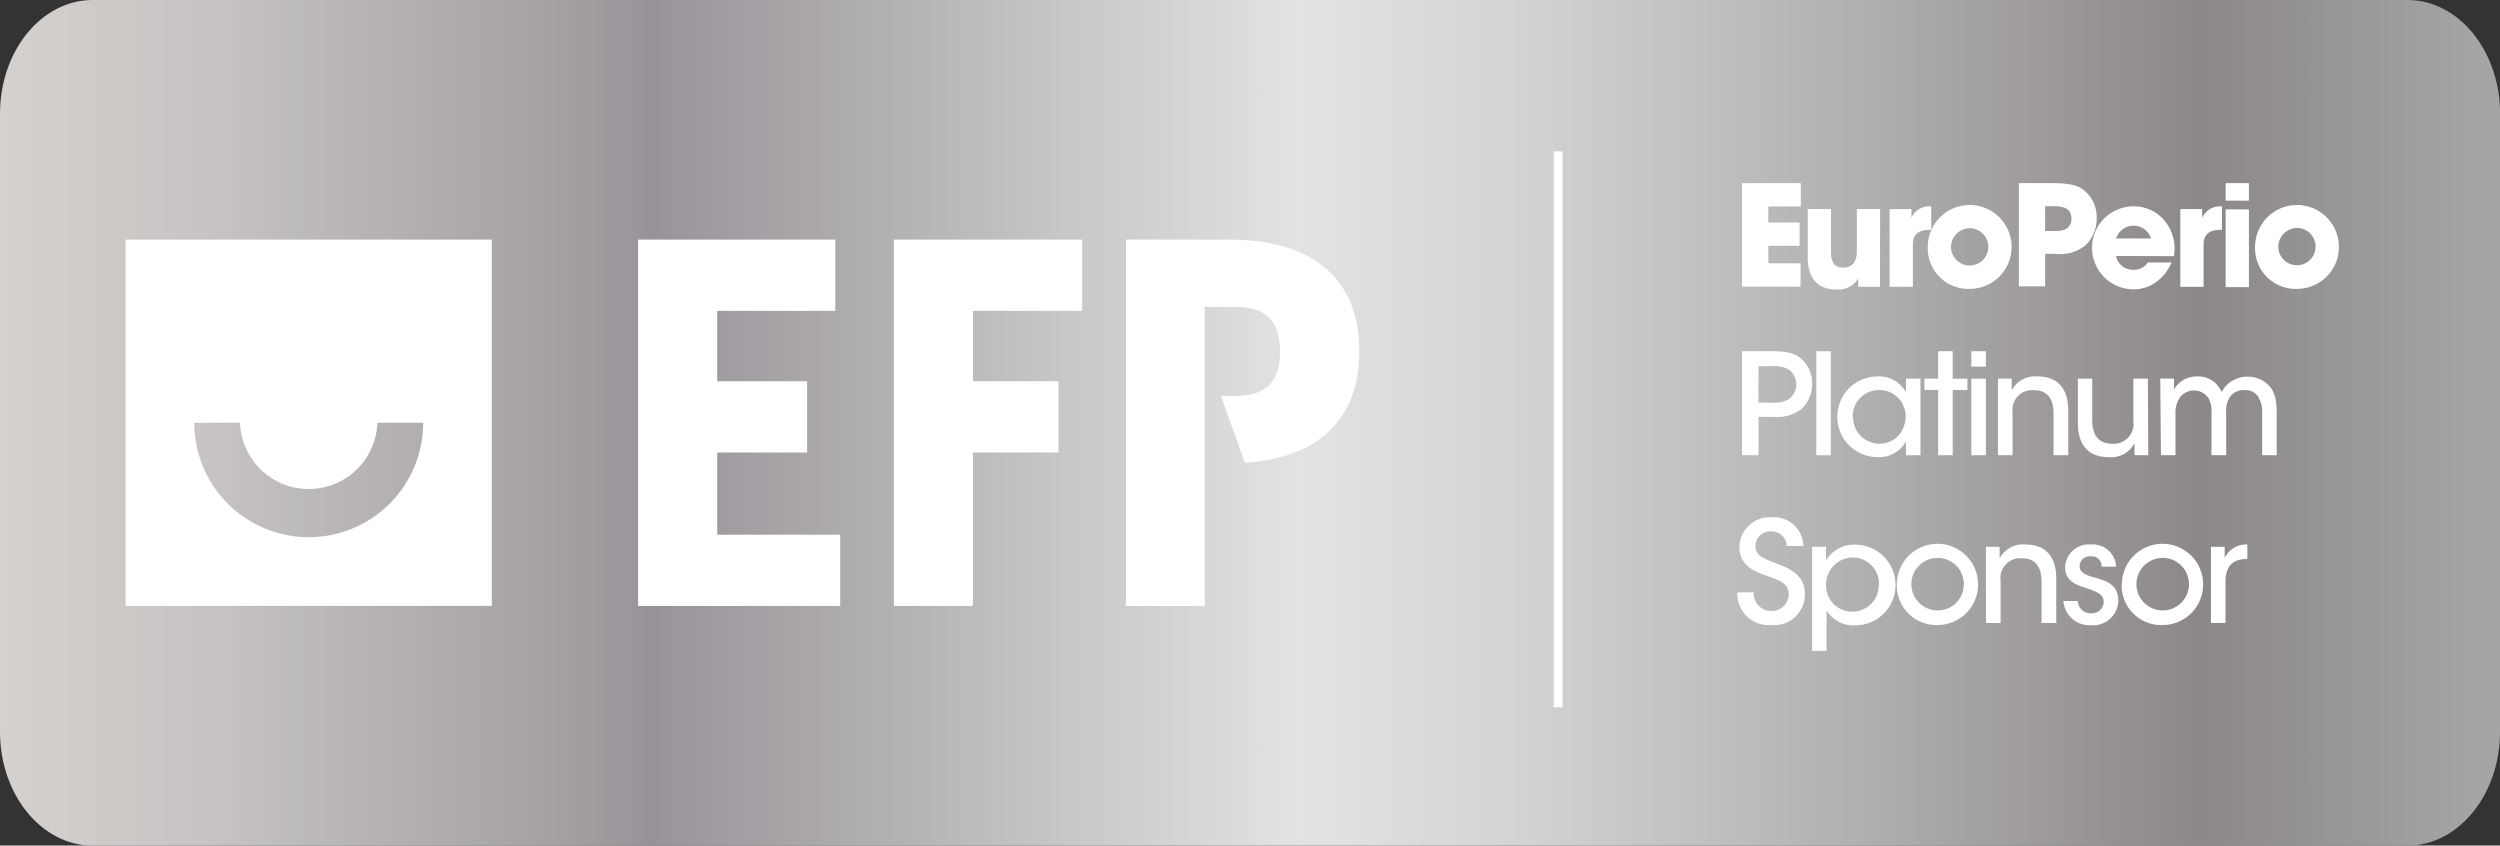
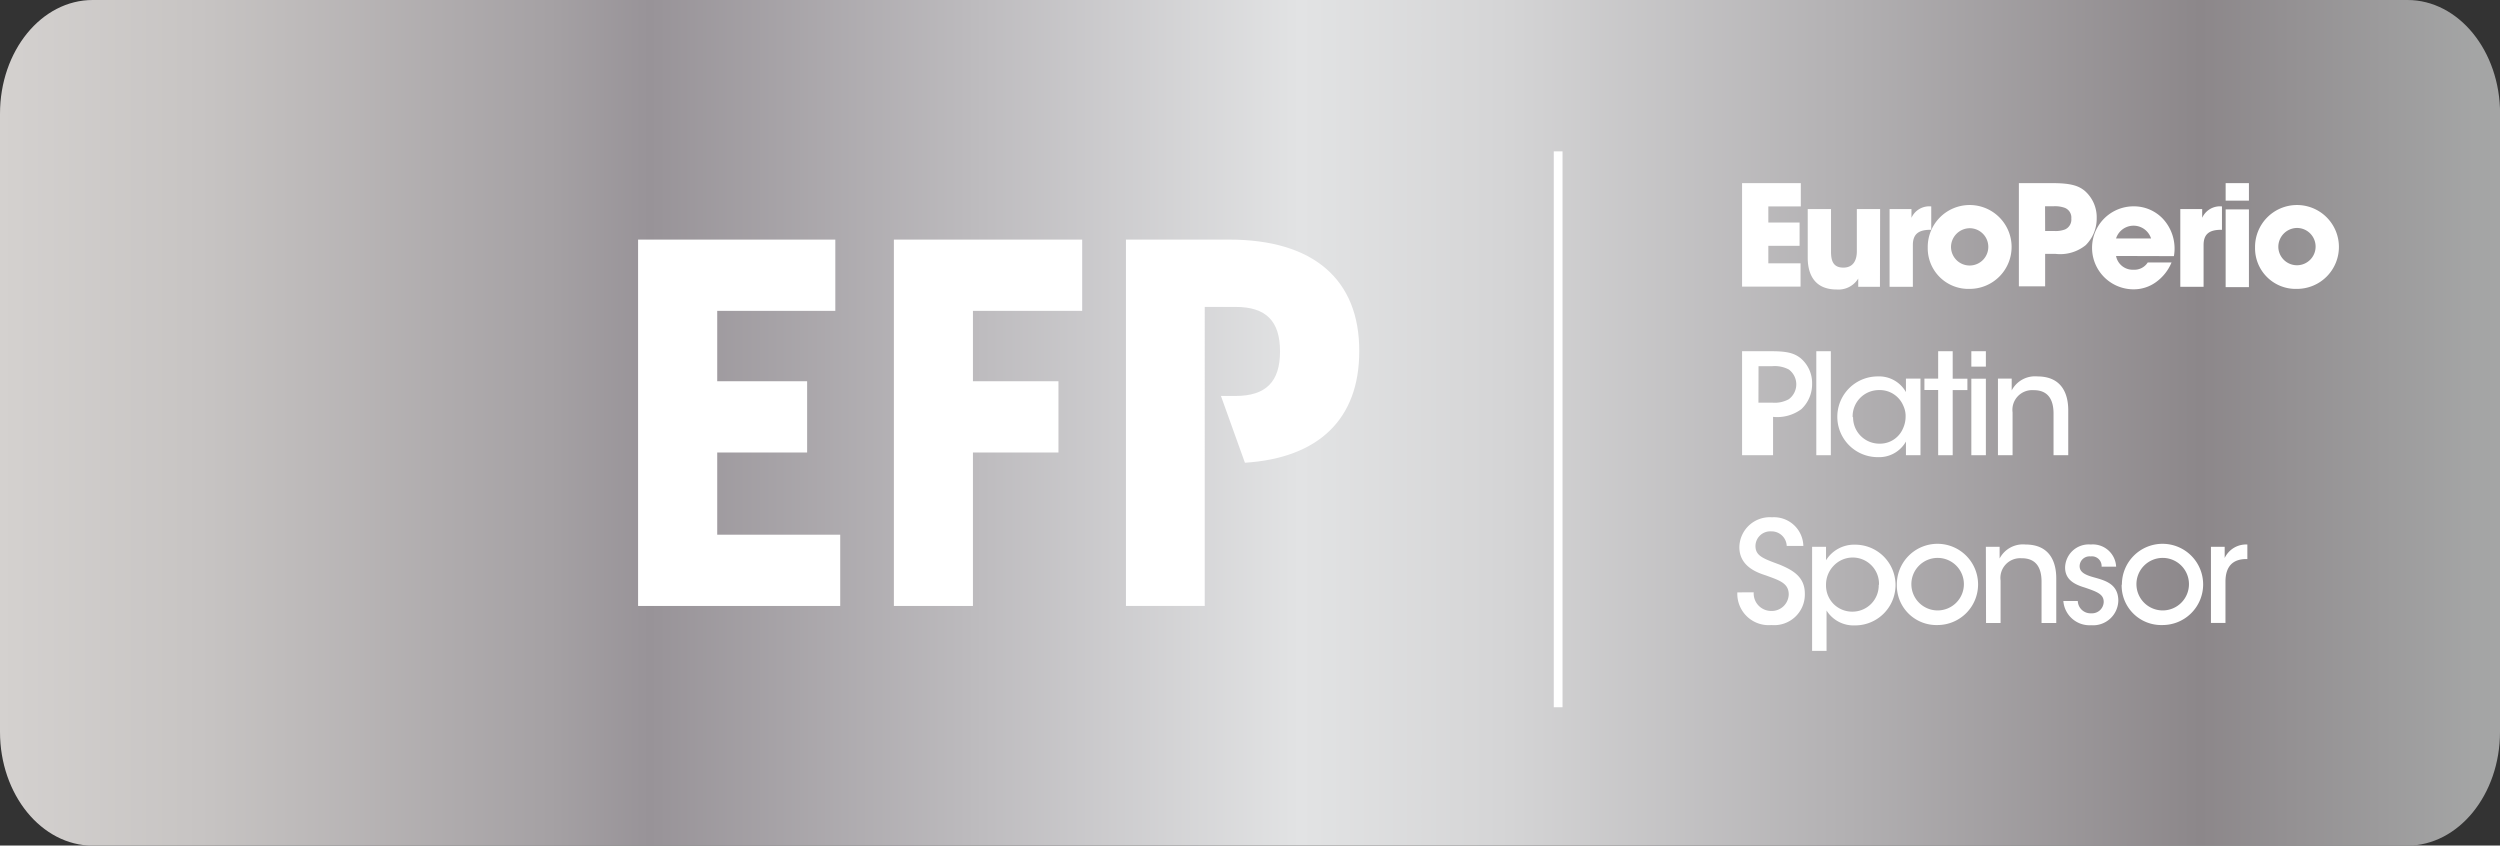
<svg xmlns="http://www.w3.org/2000/svg" id="Capa_1" data-name="Capa 1" viewBox="0 0 285.58 96.59">
  <rect x="0" y="0" width="285.58" height="96.59" fill="#333333" stroke="none" />
  <defs>
    <style>.cls-1{fill:url(#New_Gradient_Swatch_9);}.cls-2{fill:#fff;}</style>
    <linearGradient id="New_Gradient_Swatch_9" y1="48.29" x2="285.58" y2="48.29" gradientUnits="userSpaceOnUse">
      <stop offset="0" stop-color="#eeebe8" />
      <stop offset="0" stop-color="#e3e0de" />
      <stop offset="0" stop-color="#d4d1cf" />
      <stop offset="0.08" stop-color="#c7c4c3" />
      <stop offset="0.22" stop-color="#a5a1a4" />
      <stop offset="0.26" stop-color="#989398" />
      <stop offset="0.52" stop-color="#e2e3e4" />
      <stop offset="0.6" stop-color="#d5d5d6" />
      <stop offset="0.74" stop-color="#b2b0b2" />
      <stop offset="0.88" stop-color="#8c878a" />
      <stop offset="0.99" stop-color="#a4a5a5" />
    </linearGradient>
  </defs>
  <title>Mesa de trabajo 1</title>
  <path class="cls-1" d="M285.58,83.6c0,7.17-4.74,13-10.59,13H10.59C4.74,96.59,0,90.77,0,83.6V13C0,5.81,4.74,0,10.59,0H275c5.85,0,10.59,5.81,10.59,13Z" />
-   <path class="cls-2" d="M14.34,27.37V69.21H56.18V27.37Zm34,20.92a13.07,13.07,0,1,1-26.15,0h5.23a7.85,7.85,0,0,0,15.69,0h5.23Z" />
  <polygon class="cls-2" points="81.93 51.69 92.2 51.69 92.2 43.55 81.93 43.55 81.93 35.51 95.42 35.51 95.42 27.37 72.89 27.37 72.89 69.22 95.98 69.22 95.98 61.08 81.93 61.08 81.93 51.69" />
  <polygon class="cls-2" points="102.11 69.22 111.14 69.22 111.14 51.69 120.91 51.69 120.91 43.55 111.14 43.55 111.14 35.51 123.62 35.51 123.62 27.37 102.11 27.37 102.11 69.22" />
  <path class="cls-2" d="M140.44,27.37H128.62V69.22h9V35.06h3.52c3.48,0,5.08,1.61,5.08,5.08s-1.61,5.09-5.08,5.09h-1.67l2.74,7.63c8.43-.54,13.06-5,13.06-12.72C155.31,31.91,150,27.37,140.44,27.37Z" />
  <path class="cls-2" d="M199,20.92h6.71v2.66H202v1.84h3.57v2.66H202v2h3.68v2.66H199Z" />
  <path class="cls-2" d="M214.75,32.76h-2.48v-.94a2.65,2.65,0,0,1-2.46,1.25c-3,0-3.31-2.43-3.31-3.63V23.88h2.66v4.85c0,1,.21,1.84,1.41,1.84s1.54-.94,1.54-1.86V23.88h2.66Z" />
  <path class="cls-2" d="M215.85,23.88h2.5v1a2.23,2.23,0,0,1,2.26-1.3v2.67h-.1c-1.36,0-2,.5-2,1.74v4.77h-2.66Z" />
  <path class="cls-2" d="M220.21,28.3A4.79,4.79,0,1,1,225,33a4.64,4.64,0,0,1-4.79-4.74Zm2.66,0A2.13,2.13,0,1,0,225,26.07a2.16,2.16,0,0,0-2.13,2.26Z" />
  <path class="cls-2" d="M234.47,20.92c2.19,0,3,.34,3.65.86a4,4,0,0,1,1.39,3.14A4.28,4.28,0,0,1,238.26,28a4.62,4.62,0,0,1-3.46,1h-1.18v3.71h-3V20.92Zm-.85,5.47h1.1a3,3,0,0,0,1.17-.18,1.23,1.23,0,0,0,.72-1.25,1.19,1.19,0,0,0-.75-1.22,3.27,3.27,0,0,0-1.25-.18h-1Z" />
  <path class="cls-2" d="M241.72,29.24a1.93,1.93,0,0,0,2,1.57,1.79,1.79,0,0,0,1.62-.83h2.72a5.21,5.21,0,0,1-1.81,2.27,4.31,4.31,0,0,1-2.53.8,4.74,4.74,0,0,1,0-9.48A4.55,4.55,0,0,1,247.08,25a5,5,0,0,1,1.25,4.26Zm4-2a2.1,2.1,0,0,0-4,0Z" />
  <path class="cls-2" d="M249.06,23.88h2.5v1a2.23,2.23,0,0,1,2.26-1.3v2.67h-.1c-1.36,0-2,.5-2,1.74v4.77h-2.66Z" />
  <path class="cls-2" d="M254.24,20.92h2.66v2h-2.66Zm0,3h2.66v8.88h-2.66Z" />
  <path class="cls-2" d="M257.6,28.3A4.79,4.79,0,1,1,262.39,33a4.64,4.64,0,0,1-4.79-4.74Zm2.66,0a2.13,2.13,0,1,0,2.13-2.26,2.16,2.16,0,0,0-2.13,2.26Z" />
-   <path class="cls-2" d="M202.36,40.12c1.84,0,2.62.24,3.33.8A3.71,3.71,0,0,1,207,43.83a3.9,3.9,0,0,1-1.23,2.91,4.63,4.63,0,0,1-3.23.88h-1.66V52H199V40.12ZM200.87,46h1.63a3.3,3.3,0,0,0,1.84-.4,2.11,2.11,0,0,0,0-3.39,3.44,3.44,0,0,0-1.89-.38h-1.57Z" />
+   <path class="cls-2" d="M202.36,40.12c1.84,0,2.62.24,3.33.8A3.71,3.71,0,0,1,207,43.83a3.9,3.9,0,0,1-1.23,2.91,4.63,4.63,0,0,1-3.23.88V52H199V40.12ZM200.87,46h1.63a3.3,3.3,0,0,0,1.84-.4,2.11,2.11,0,0,0,0-3.39,3.44,3.44,0,0,0-1.89-.38h-1.57Z" />
  <path class="cls-2" d="M207.48,40.12h1.66V52h-1.66Z" />
  <path class="cls-2" d="M219.38,52h-1.66V50.44a3.52,3.52,0,0,1-3.23,1.78,4.61,4.61,0,0,1,0-9.22,3.51,3.51,0,0,1,3.23,1.79V43.25h1.66Zm-7.7-4.32a3,3,0,0,0,3,3,2.85,2.85,0,0,0,2.7-1.73,3.24,3.24,0,0,0,.3-1.3,2.78,2.78,0,0,0-.26-1.3,2.91,2.91,0,0,0-2.79-1.79,3,3,0,0,0-3,3.07Z" />
  <path class="cls-2" d="M221.4,44.55h-1.57v-1.3h1.57V40.12h1.66v3.14h1.68v1.3h-1.68V52H221.4Z" />
  <path class="cls-2" d="M225.19,40.12h1.66v1.76h-1.66Zm0,3.14h1.66V52h-1.66Z" />
  <path class="cls-2" d="M228.23,43.25h1.57V44.6a3,3,0,0,1,2.94-1.6c2.79,0,3.52,2,3.52,3.86V52h-1.68V47.24c0-1.57-.61-2.69-2.3-2.67a2.25,2.25,0,0,0-2.38,2.54V52h-1.67Z" />
-   <path class="cls-2" d="M245.4,52h-1.57V50.62a3,3,0,0,1-2.95,1.6c-2.8,0-3.52-2-3.52-3.86V43.25H239V48c0,1.57.61,2.69,2.32,2.69a2.26,2.26,0,0,0,2.38-2.55V43.25h1.66Z" />
-   <path class="cls-2" d="M246.77,43.25h1.57v1.23A3,3,0,0,1,251,43a2.89,2.89,0,0,1,2.24.93,4.74,4.74,0,0,1,.56.85,3.72,3.72,0,0,1,.63-.86,3.45,3.45,0,0,1,4.64,0c.77.78,1,1.62,1,3.28V52h-1.66V47.22a3.18,3.18,0,0,0-.48-1.94,1.7,1.7,0,0,0-1.55-.72,1.9,1.9,0,0,0-1.68.83,2.87,2.87,0,0,0-.4,1.76V52h-1.68v-4.8a3.06,3.06,0,0,0-.35-1.73,2,2,0,0,0-3.3,0,3.09,3.09,0,0,0-.46,1.78V52h-1.66Z" />
  <path class="cls-2" d="M200.33,67.66a2,2,0,0,0,2,2.13,1.94,1.94,0,0,0,2-1.89c0-1.31-1.12-1.62-2.64-2.18-.93-.3-3-1-3-3.22a3.48,3.48,0,0,1,3.73-3.41A3.36,3.36,0,0,1,206,62.36H204.1a1.73,1.73,0,0,0-1.78-1.66,1.69,1.69,0,0,0-1.79,1.66c0,1.15.88,1.44,2.79,2.15,1.47.62,2.85,1.38,2.85,3.3a3.5,3.5,0,0,1-3.82,3.59,3.58,3.58,0,0,1-3.89-3.73Z" />
  <path class="cls-2" d="M207,62.46h1.59V64a3.78,3.78,0,0,1,3.33-1.78,4.61,4.61,0,0,1,0,9.22,3.64,3.64,0,0,1-3.27-1.7v4.61H207Zm7.64,4.34a3,3,0,0,0-5.2-2.15,3.11,3.11,0,0,0-.85,2.18,3,3,0,0,0,.86,2.16,3,3,0,0,0,2.16.88,3,3,0,0,0,3-3.06Z" />
  <path class="cls-2" d="M216.68,66.79a4.64,4.64,0,1,1,4.64,4.61,4.52,4.52,0,0,1-4.64-4.61Zm1.66,0a3,3,0,1,0,3-3.06,3,3,0,0,0-3,3.06Z" />
  <path class="cls-2" d="M226.85,62.46h1.57V63.8a3,3,0,0,1,2.95-1.6c2.79,0,3.52,2,3.52,3.86v5.11h-1.68V66.44c0-1.57-.61-2.69-2.3-2.67a2.25,2.25,0,0,0-2.38,2.55v4.85h-1.66Z" />
  <path class="cls-2" d="M240.07,64.73a1.11,1.11,0,0,0-1.26-1.17,1.13,1.13,0,0,0-1.25,1.12c0,.69.66,1,1.59,1.26,1.33.37,2.79.75,2.83,2.63a2.88,2.88,0,0,1-3.11,2.85,3,3,0,0,1-3.17-2.77h1.65a1.46,1.46,0,0,0,1.54,1.41,1.34,1.34,0,0,0,1.42-1.29c0-.87-.67-1.15-2.22-1.67-1.22-.37-2.18-.94-2.19-2.26a2.7,2.7,0,0,1,2.93-2.64,2.67,2.67,0,0,1,2.9,2.53Z" />
  <path class="cls-2" d="M242.39,66.79A4.64,4.64,0,1,1,247,71.4a4.52,4.52,0,0,1-4.64-4.61Zm1.66,0a3,3,0,1,0,3-3.06,3,3,0,0,0-3,3.06Z" />
  <path class="cls-2" d="M252.56,62.46h1.57v1.28a2.71,2.71,0,0,1,2.59-1.54v1.66h-.11c-1.57,0-2.39.86-2.39,2.59v4.71h-1.66Z" />
  <rect class="cls-2" x="177.49" y="17.29" width="1" height="63.5" />
</svg>